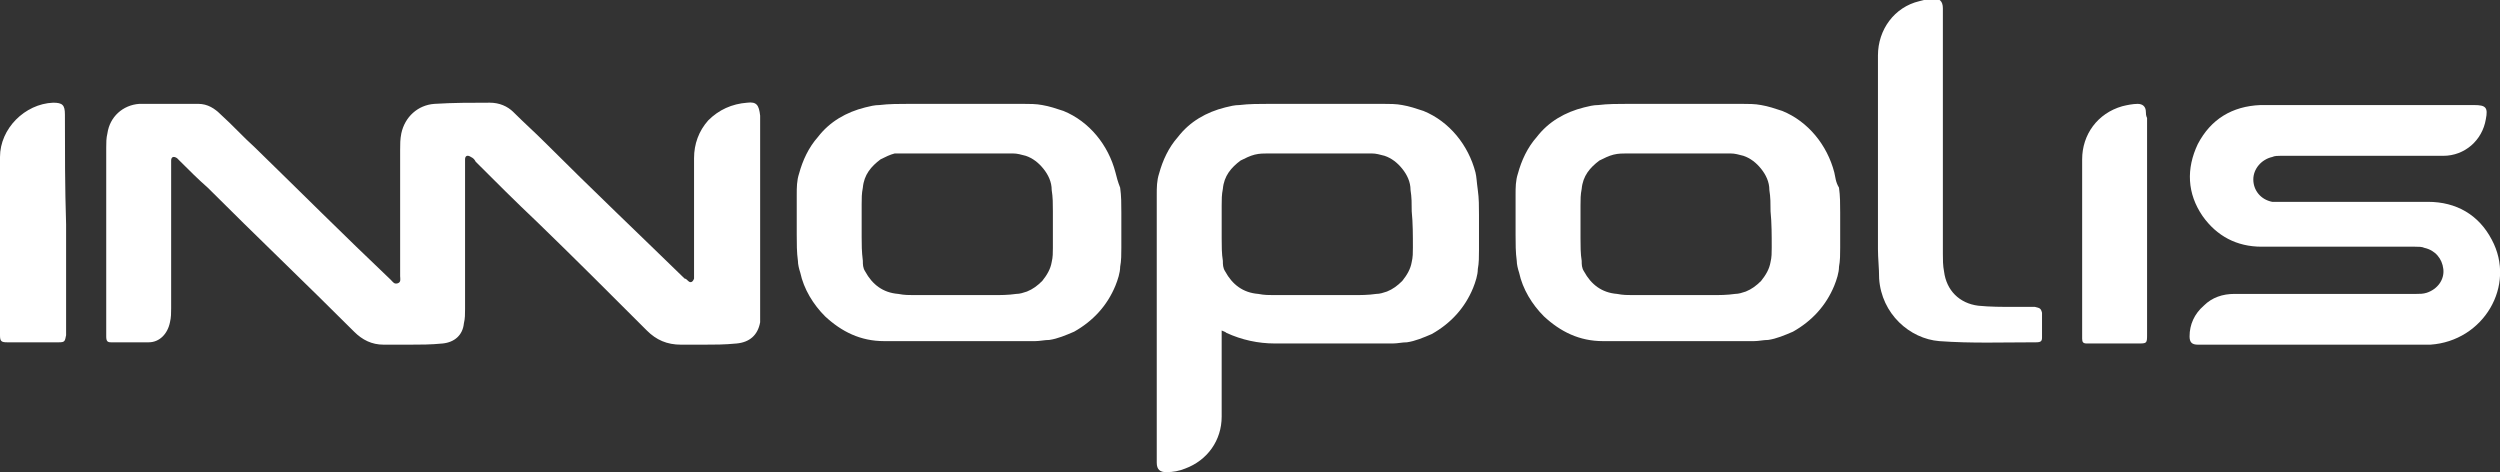
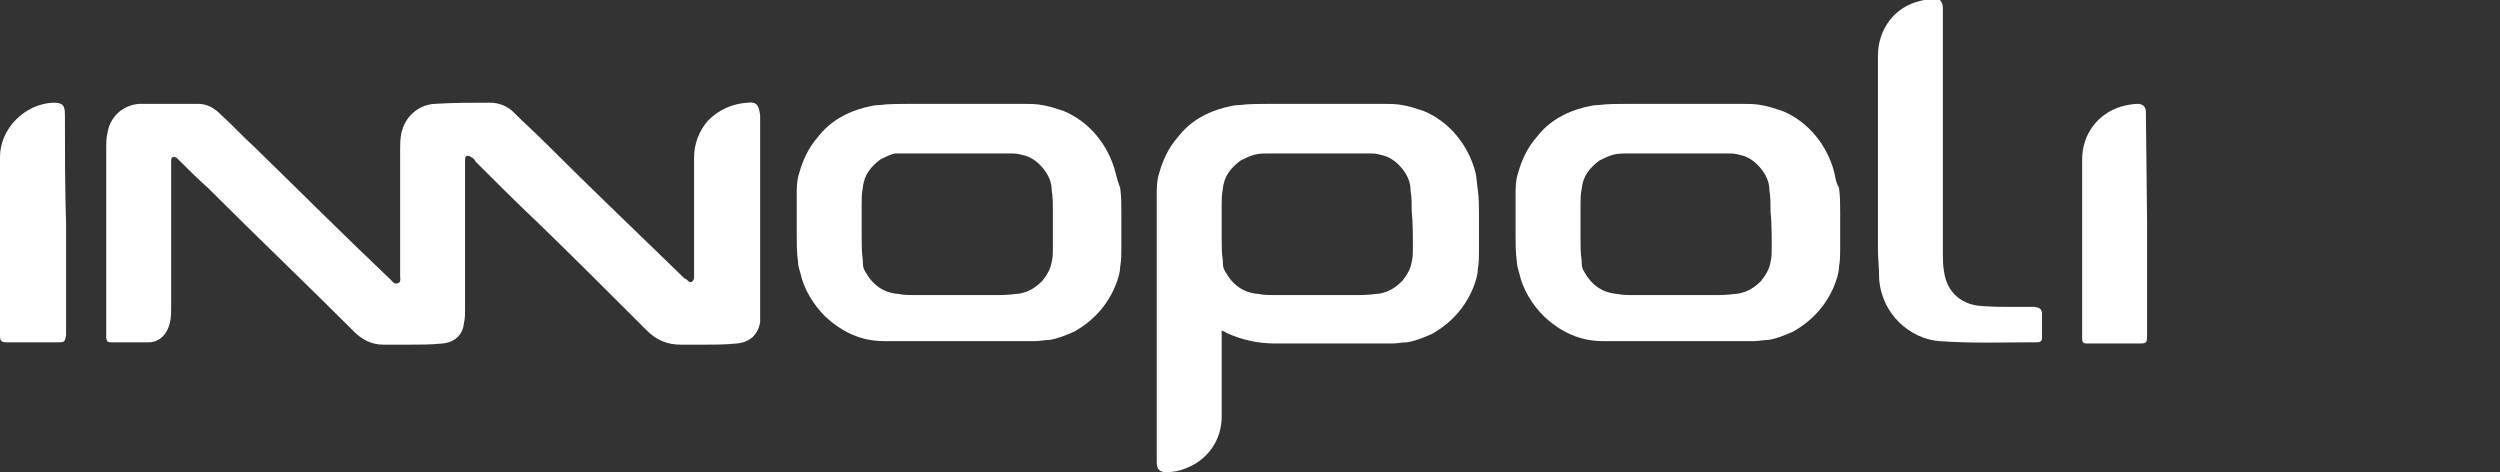
<svg xmlns="http://www.w3.org/2000/svg" version="1.1" id="Layer_1" x="0px" y="0px" viewBox="0 0 211.8 40" style="enable-background:new 0 0 211.8 40;" xml:space="preserve">
  <rect x="0" y="0" width="211.8" height="40" fill="#333333" stroke="none" />
  <style type="text/css"> .st0{fill:#FFFFFF;} </style>
  <g>
    <path class="st0" d="M125,14.6c-0.6-2.3-2.2-4.3-4.4-5.2c-0.6-0.2-1.2-0.4-1.8-0.5c-0.5-0.1-1.1-0.1-1.6-0.1c-1.9,0-3.7,0-5.6,0 l0,0c-1.4,0-2.7,0-4.1,0c-0.8,0-1.7,0-2.5,0.1c-0.4,0-0.8,0.1-1.2,0.2c-1.6,0.4-3,1.2-4,2.5c-0.8,0.9-1.3,2-1.6,3.1 c-0.2,0.6-0.2,1.2-0.2,1.8c0,1.1,0,2.3,0,3.4c0,0.1,0,0.2,0,0.3l0,0c0,6.2,0,12.3,0,18.5c0,0.2,0,0.3,0,0.5c0,0.6,0.3,0.8,0.8,0.8 c0.6,0,1.1-0.1,1.6-0.3c1.9-0.7,3.1-2.4,3.1-4.4c0-2.2,0-4.5,0-6.7c0-0.2,0-0.4,0-0.6l0,0c0.2,0.1,0.3,0.1,0.4,0.2 c1.3,0.6,2.7,0.9,4.1,0.9c2.8,0,5,0,7.8,0c0.7,0,1.4,0,2.2,0c0.4,0,0.8-0.1,1.2-0.1c0.7-0.1,1.4-0.4,2.1-0.7 c1.6-0.9,2.8-2.2,3.5-3.9c0.2-0.5,0.4-1.1,0.4-1.6c0.1-0.5,0.1-1.1,0.1-1.6c0-1,0-2,0-3c0-0.7,0-1.4-0.1-2.1 C125.1,15.4,125.1,15,125,14.6z M119.7,21c0,0.4,0,0.8-0.1,1.2c-0.1,0.6-0.4,1.1-0.8,1.6c-0.4,0.4-0.8,0.7-1.3,0.9 c-0.3,0.1-0.6,0.2-0.9,0.2c-0.7,0.1-1.3,0.1-2,0.1c-1,0-2,0-3,0l0,0c-1.2,0-2.5,0-3.7,0c-0.4,0-0.8,0-1.3-0.1 c-1.3-0.1-2.2-0.8-2.8-1.9c-0.2-0.3-0.2-0.6-0.2-0.9c-0.1-0.6-0.1-1.3-0.1-1.9c0-0.9,0-1.8,0-2.8c0-0.5,0-0.9,0.1-1.4 c0.1-1.1,0.7-1.8,1.5-2.4c0.4-0.2,0.8-0.4,1.2-0.5c0.4-0.1,0.8-0.1,1.1-0.1c1.1,0,2.2,0,3.3,0c1.4,0,2.7,0,4.1,0c0.5,0,1,0,1.4,0 c0.4,0,0.7,0.1,1.1,0.2c0.6,0.2,1.1,0.6,1.5,1.1c0.4,0.5,0.7,1.1,0.7,1.8c0.1,0.6,0.1,1.2,0.1,1.8C119.7,18.9,119.7,19.9,119.7,21z " />
    <path class="st0" d="M63.3,8.7C62,8.8,60.9,9.3,60,10.2c-0.8,0.9-1.2,2-1.2,3.2c0,3.2,0,6.5,0,9.7c0,0.2,0,0.3,0,0.5 c-0.1,0.3-0.3,0.4-0.5,0.2c-0.1-0.1-0.2-0.2-0.3-0.2c-3.9-3.8-7.9-7.6-11.8-11.5c-0.9-0.9-1.8-1.7-2.7-2.6C43,9,42.3,8.7,41.5,8.7 c-1.6,0-3.1,0-4.7,0.1c-1.4,0.1-2.5,1.1-2.8,2.5c-0.1,0.5-0.1,0.9-0.1,1.4c0,3.5,0,7.1,0,10.7c0,0.2,0.1,0.5-0.2,0.6 c-0.3,0.1-0.4-0.1-0.6-0.3c-3.9-3.7-7.7-7.5-11.5-11.2c-1-0.9-1.9-1.9-2.9-2.8c-0.5-0.5-1.1-0.9-1.9-0.9c-1.6,0-3.3,0-5,0 c-1.4,0.1-2.5,1.1-2.7,2.5C9,11.7,9,12.1,9,12.5c0,5.3,0,10.6,0,15.8c0,0.1,0,0.1,0,0.2C9,28.9,9.1,29,9.4,29c1.1,0,2.2,0,3.2,0 c0.9,0,1.6-0.7,1.8-1.7c0.1-0.4,0.1-0.8,0.1-1.2c0-4,0-8,0-12c0-0.2,0-0.4,0-0.5c0-0.3,0.2-0.4,0.5-0.2c0.1,0.1,0.2,0.2,0.3,0.3 c0.7,0.7,1.5,1.5,2.3,2.2c4.1,4.1,8.3,8.1,12.4,12.2c0.7,0.7,1.5,1.1,2.5,1.1c0.7,0,1.5,0,2.2,0c0.9,0,1.8,0,2.8-0.1 c1-0.1,1.7-0.7,1.8-1.7c0.1-0.4,0.1-0.8,0.1-1.2c0-4,0-8,0-12.1c0-0.2,0-0.4,0-0.6c0-0.3,0.2-0.4,0.5-0.2c0.2,0.1,0.3,0.2,0.4,0.4 c1.7,1.7,3.4,3.4,5.2,5.1c3.1,3,6.2,6.1,9.3,9.2c0.8,0.8,1.7,1.2,2.9,1.2c0.6,0,1.3,0,1.9,0c0.9,0,1.8,0,2.8-0.1 c1.1-0.1,1.8-0.7,2-1.8c0-0.3,0-0.6,0-0.9c0-2.7,0-5.4,0-8.1l0,0c0-2.9,0-5.7,0-8.5C64.3,8.9,64.1,8.6,63.3,8.7z" />
-     <path class="st0" d="M211.1,20.3c-1.1-2.1-3-3.2-5.4-3.2c-4.2,0-8.3,0-12.5,0c-0.2,0-0.5,0-0.7,0c-1-0.2-1.6-1-1.6-1.9 c0-0.9,0.7-1.7,1.6-1.9c0.2-0.1,0.5-0.1,0.7-0.1c2.8,0,5.6,0,8.4,0c1.8,0,3.6,0,5.4,0c1.8,0,3.3-1.3,3.6-3.1c0.2-1,0-1.2-1-1.2 c-5.9,0-11.8,0-17.7,0c-0.1,0-0.2,0-0.4,0c-2.4,0.1-4.2,1.2-5.3,3.3c-1,2.1-0.9,4.2,0.4,6.1c1.2,1.7,2.9,2.6,5,2.6 c4.3,0,8.7,0,13,0c0.3,0,0.6,0,0.8,0.1c0.9,0.2,1.5,0.9,1.6,1.8c0.1,0.9-0.5,1.7-1.4,2c-0.3,0.1-0.6,0.1-0.9,0.1c-2,0-4,0-6.1,0 c-3.1,0-6.2,0-9.3,0c-1,0-1.9,0.3-2.6,1c-0.8,0.7-1.2,1.6-1.2,2.6c0,0.5,0.2,0.7,0.7,0.7c0.1,0,0.2,0,0.4,0c3.2,0,6.4,0,9.7,0 c3.2,0,6.3,0,9.5,0c0,0,0.1,0,0.1,0C210.4,28.9,213.2,24.2,211.1,20.3z" />
    <path class="st0" d="M172.4,26c-0.6,0-1.1,0-1.7,0c-1.1,0-2.1,0-3.1-0.1c-1.6-0.2-2.7-1.3-2.9-2.9c-0.1-0.5-0.1-1-0.1-1.5 c0-3.3,0-6.7,0-10c0,0,0,0,0,0c0-2.5,0-5.1,0-7.7c0-1,0-2.1,0-3.1c0-0.6-0.3-0.9-0.9-0.8c-0.4,0-0.7,0.1-1.1,0.2 c-2.1,0.5-3.5,2.4-3.5,4.6c0,5.5,0,11,0,16.4c0,0.8,0.1,1.6,0.1,2.5c0.2,3,2.6,5.1,5.1,5.3c2.7,0.2,5.4,0.1,8.2,0.1 c0.4,0,0.5-0.1,0.5-0.4c0-0.7,0-1.4,0-2.1C172.9,26.1,172.8,26.1,172.4,26z" />
-     <path class="st0" d="M181.8,9.5c0-0.5-0.3-0.7-0.7-0.7c-0.4,0-0.9,0.1-1.3,0.2c-2.1,0.6-3.4,2.4-3.4,4.5c0,4.9,0,9.9,0,14.9 c0,0.1,0,0.2,0,0.3c0,0.3,0.1,0.4,0.4,0.4c0.1,0,0.2,0,0.4,0c1.3,0,2.6,0,3.9,0c0.8,0,0.8,0,0.8-0.8c0-0.2,0-0.3,0-0.4 c0-2.9,0-5.8,0-8.8c0-3,0-6.1,0-9.1C181.8,9.8,181.8,9.6,181.8,9.5z" />
+     <path class="st0" d="M181.8,9.5c0-0.5-0.3-0.7-0.7-0.7c-0.4,0-0.9,0.1-1.3,0.2c-2.1,0.6-3.4,2.4-3.4,4.5c0,4.9,0,9.9,0,14.9 c0,0.1,0,0.2,0,0.3c0,0.3,0.1,0.4,0.4,0.4c0.1,0,0.2,0,0.4,0c1.3,0,2.6,0,3.9,0c0.8,0,0.8,0,0.8-0.8c0-0.2,0-0.3,0-0.4 c0-3,0-6.1,0-9.1C181.8,9.8,181.8,9.6,181.8,9.5z" />
    <path class="st0" d="M5.5,9.7c0-0.8-0.2-1-1-1C2.1,8.8,0,10.9,0,13.3c0,5,0,10,0,15.1C0,28.9,0.1,29,0.6,29c1.1,0,2.3,0,3.4,0 c0.3,0,0.7,0,1,0c0.5,0,0.5-0.1,0.6-0.6c0-0.1,0-0.2,0-0.4c0-3,0-6,0-9C5.5,15.9,5.5,12.8,5.5,9.7z" />
    <path class="st0" d="M155.4,14.6c-0.6-2.3-2.2-4.3-4.4-5.2c-0.6-0.2-1.2-0.4-1.8-0.5c-0.5-0.1-1.1-0.1-1.6-0.1c-1.9,0-3.7,0-5.6,0 l0,0c-1.4,0-2.7,0-4.1,0c-0.8,0-1.7,0-2.5,0.1c-0.4,0-0.8,0.1-1.2,0.2c-1.6,0.4-3,1.2-4,2.5c-0.8,0.9-1.3,2-1.6,3.1 c-0.2,0.6-0.2,1.2-0.2,1.8c0,1.1,0,2.3,0,3.4c0,0.7,0,1.5,0.1,2.2c0,0.3,0.1,0.7,0.2,1c0.3,1.4,1.1,2.7,2.1,3.7 c1.4,1.3,3,2.1,5,2.1c0.7,0,1.5,0,2.2,0c2.8,0,5.6,0,8.4,0c0.7,0,1.4,0,2.2,0c0.4,0,0.8-0.1,1.2-0.1c0.7-0.1,1.4-0.4,2.1-0.7 c1.6-0.9,2.8-2.2,3.5-3.9c0.2-0.5,0.4-1.1,0.4-1.6c0.1-0.5,0.1-1.1,0.1-1.6c0-1,0-2,0-3c0-0.7,0-1.4-0.1-2.1 C155.5,15.4,155.5,15,155.4,14.6z M150.1,21c0,0.4,0,0.8-0.1,1.2c-0.1,0.6-0.4,1.1-0.8,1.6c-0.4,0.4-0.8,0.7-1.3,0.9 c-0.3,0.1-0.6,0.2-0.9,0.2c-0.7,0.1-1.3,0.1-2,0.1c-1,0-2,0-3,0l0,0c-1.2,0-2.5,0-3.7,0c-0.4,0-0.8,0-1.3-0.1 c-1.3-0.1-2.2-0.8-2.8-1.9c-0.2-0.3-0.2-0.6-0.2-0.9c-0.1-0.6-0.1-1.3-0.1-1.9c0-0.9,0-1.8,0-2.8c0-0.5,0-0.9,0.1-1.4 c0.1-1.1,0.7-1.8,1.5-2.4c0.4-0.2,0.8-0.4,1.2-0.5c0.4-0.1,0.8-0.1,1.1-0.1c1.1,0,2.2,0,3.3,0c1.4,0,2.7,0,4.1,0c0.5,0,1,0,1.4,0 c0.4,0,0.7,0.1,1.1,0.2c0.6,0.2,1.1,0.6,1.5,1.1c0.4,0.5,0.7,1.1,0.7,1.8c0.1,0.6,0.1,1.2,0.1,1.8C150.1,18.9,150.1,19.9,150.1,21z " />
    <path class="st0" d="M94.5,14.6c-0.6-2.3-2.2-4.3-4.4-5.2c-0.6-0.2-1.2-0.4-1.8-0.5c-0.5-0.1-1.1-0.1-1.6-0.1c-1.9,0-3.7,0-5.6,0 l0,0c-1.4,0-2.7,0-4.1,0c-0.8,0-1.7,0-2.5,0.1c-0.4,0-0.8,0.1-1.2,0.2c-1.6,0.4-3,1.2-4,2.5c-0.8,0.9-1.3,2-1.6,3.1 c-0.2,0.6-0.2,1.2-0.2,1.8c0,1.1,0,2.3,0,3.4c0,0.7,0,1.5,0.1,2.2c0,0.3,0.1,0.7,0.2,1c0.3,1.4,1.1,2.7,2.1,3.7 c1.4,1.3,3,2.1,5,2.1c0.7,0,1.5,0,2.2,0c2.8,0,5.6,0,8.4,0c0.7,0,1.4,0,2.2,0c0.4,0,0.8-0.1,1.2-0.1c0.7-0.1,1.4-0.4,2.1-0.7 c1.6-0.9,2.8-2.2,3.5-3.9c0.2-0.5,0.4-1.1,0.4-1.6c0.1-0.5,0.1-1.1,0.1-1.6c0-1,0-2,0-3c0-0.7,0-1.4-0.1-2.1 C94.7,15.4,94.6,15,94.5,14.6z M89.2,21c0,0.4,0,0.8-0.1,1.2c-0.1,0.6-0.4,1.1-0.8,1.6c-0.4,0.4-0.8,0.7-1.3,0.9 c-0.3,0.1-0.6,0.2-0.9,0.2c-0.7,0.1-1.3,0.1-2,0.1c-1,0-2,0-3,0l0,0c-1.2,0-2.5,0-3.7,0c-0.4,0-0.8,0-1.3-0.1 c-1.3-0.1-2.2-0.8-2.8-1.9c-0.2-0.3-0.2-0.6-0.2-0.9C73,21.3,73,20.7,73,20.1c0-0.9,0-1.8,0-2.8c0-0.5,0-0.9,0.1-1.4 c0.1-1.1,0.7-1.8,1.5-2.4c0.4-0.2,0.8-0.4,1.2-0.5C76.2,13,76.6,13,77,13c1.1,0,2.2,0,3.3,0c1.4,0,2.7,0,4.1,0c0.5,0,1,0,1.4,0 c0.4,0,0.7,0.1,1.1,0.2c0.6,0.2,1.1,0.6,1.5,1.1c0.4,0.5,0.7,1.1,0.7,1.8c0.1,0.6,0.1,1.2,0.1,1.8C89.2,18.9,89.2,19.9,89.2,21z" />
  </g>
</svg>